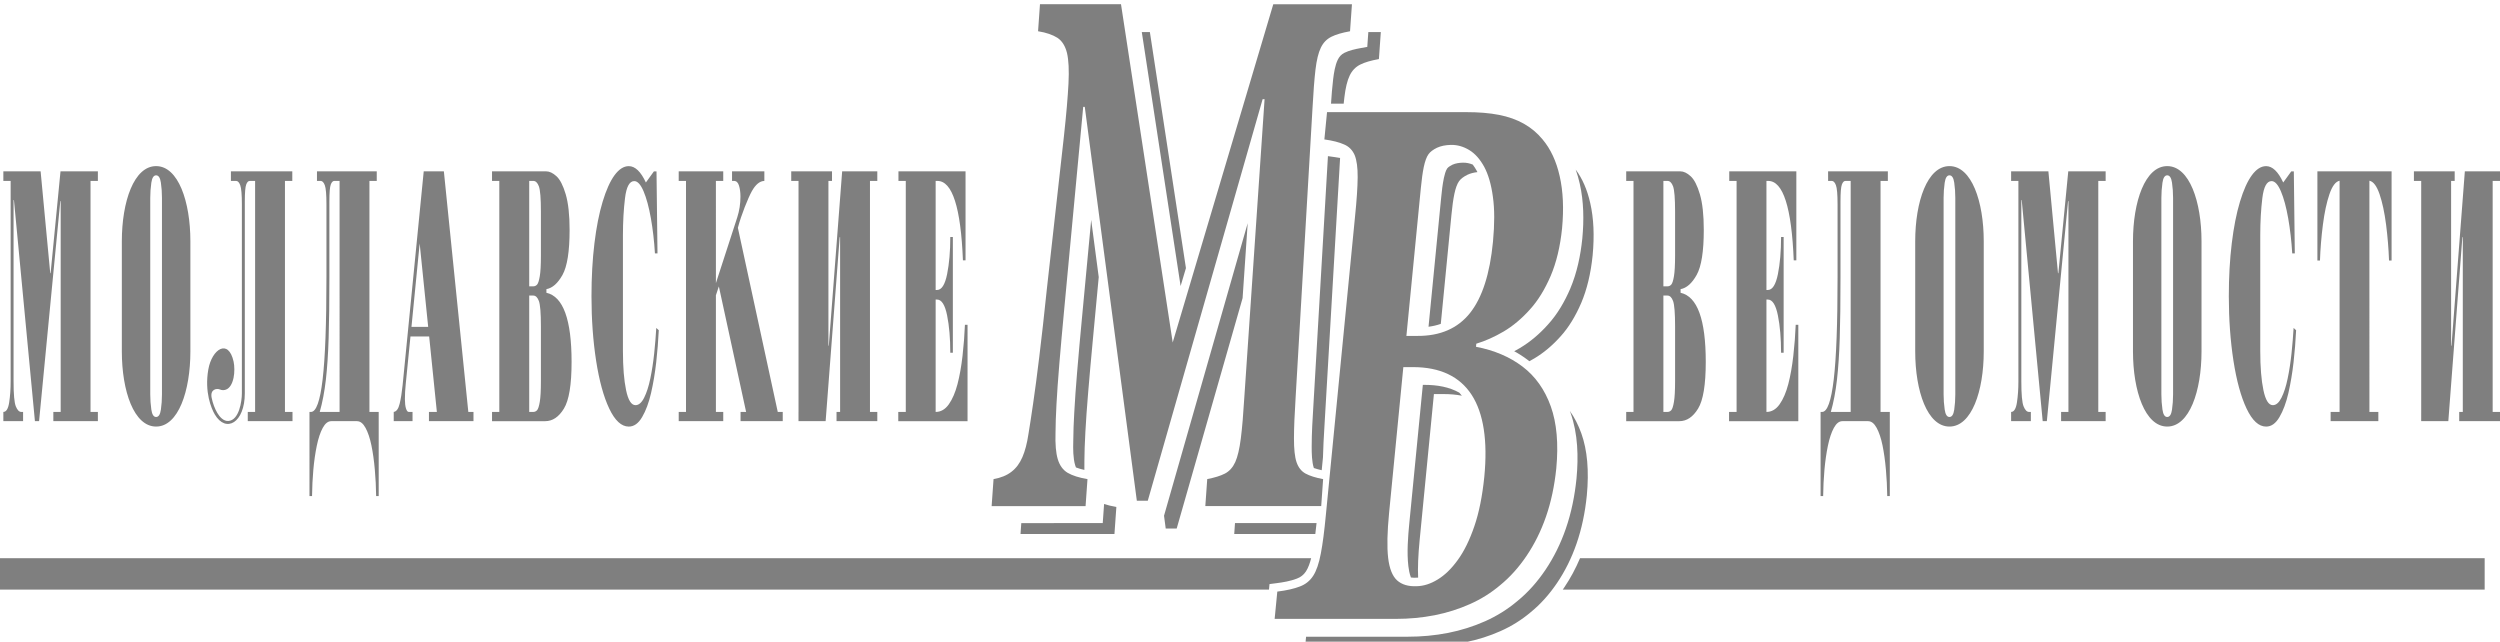
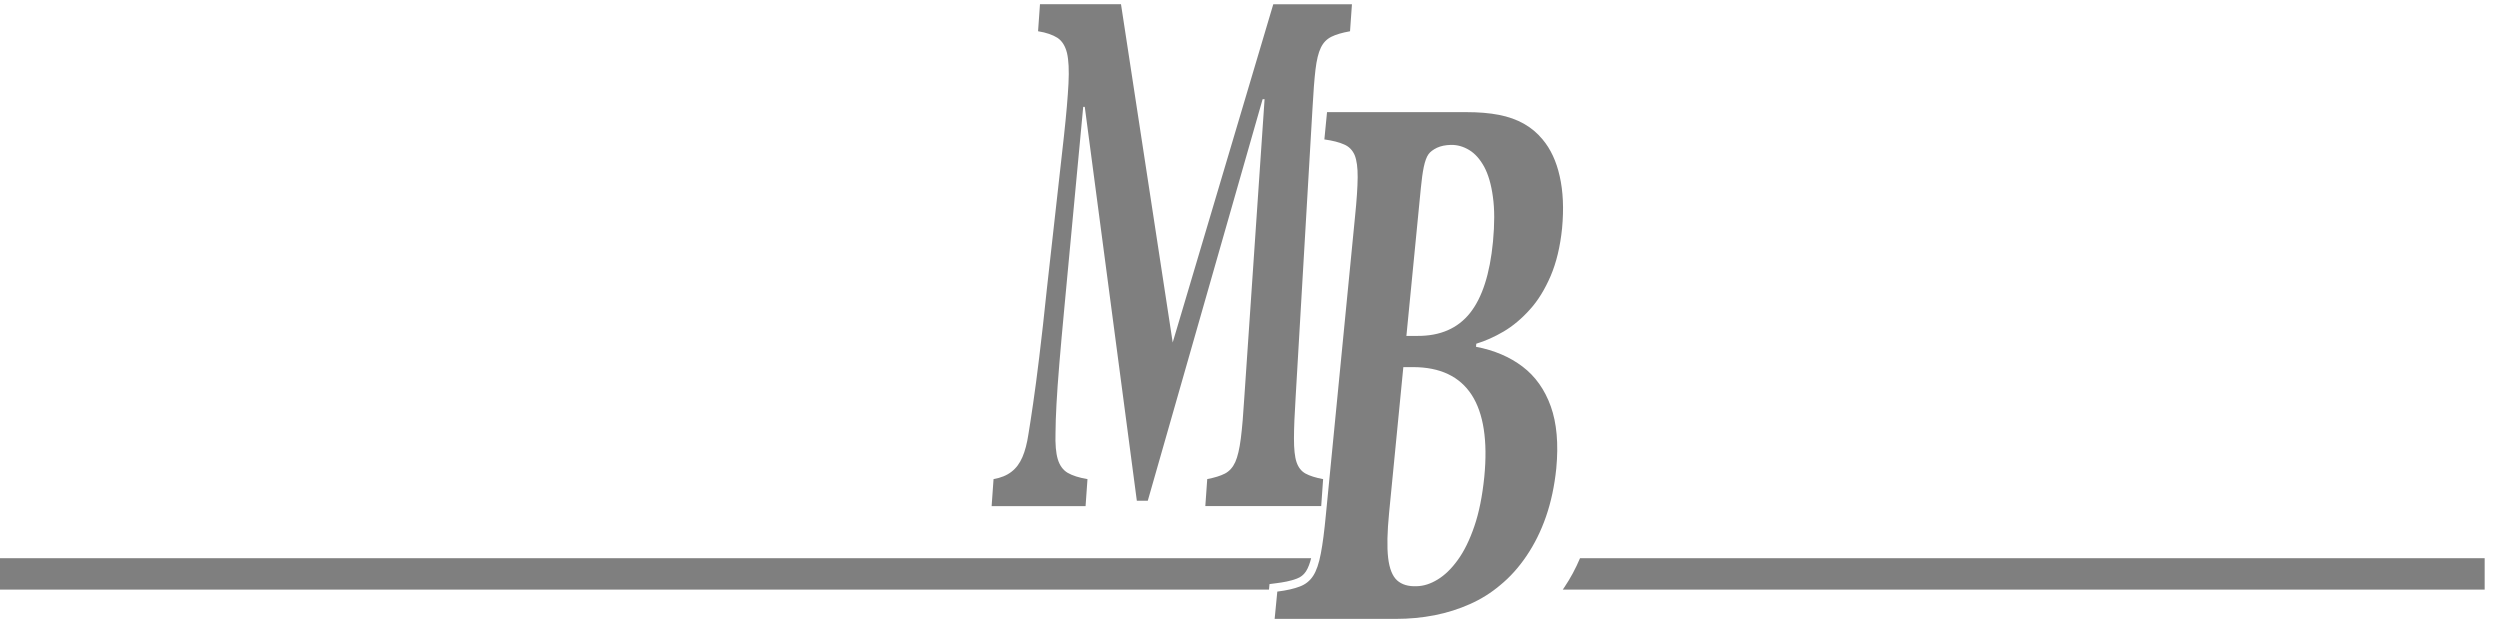
<svg xmlns="http://www.w3.org/2000/svg" version="1.1" id="svg2" x="0px" y="0px" viewBox="0 0 300 77" enable-background="new 0 0 300 77" xml:space="preserve">
  <g>
    <path fill="#7F7F7F" d="M189.604,66.982H298.16v3.77H187.533c0.055-0.078,0.107-0.156,0.162-0.236   C188.449,69.4,189.082,68.219,189.604,66.982L189.604,66.982z M0,66.982h157.338c-0.14,0.561-0.336,1.142-0.617,1.574   c-0.268,0.416-0.639,0.709-1.104,0.879c-0.768,0.297-1.666,0.451-2.471,0.551l-0.806,0.104l-0.063,0.662H0V66.982z" />
-     <path fill="#7F7F7F" d="M172.07,47.288h1.146c0.79,0,1.526,0.063,2.209,0.196c-0.101-0.129-0.204-0.252-0.312-0.367   c-1.209-0.678-2.641-0.932-4.149-0.932h-0.224l-1.621,16.578c-0.159,1.633-0.309,3.53-0.117,5.164   c0.045,0.385,0.133,0.918,0.309,1.373c0.219,0.03,0.441,0.033,0.655,0.023l0.027-0.002c0.062,0,0.122-0.004,0.183-0.008   c-0.058-1.193,0.006-2.705,0.184-4.53L172.07,47.288L172.07,47.288z M172.895,38.865l1.279-13.096   c0.096-0.981,0.207-1.824,0.352-2.511c0.143-0.67,0.326-1.185,0.559-1.512c0.211-0.297,0.55-0.547,1.021-0.78   c0.349-0.161,0.742-0.263,1.183-0.312c-0.024-0.05-0.05-0.099-0.076-0.148c-0.142-0.258-0.3-0.514-0.483-0.754   c-0.373-0.156-0.766-0.239-1.185-0.23c-0.418,0.01-0.866,0.066-1.251,0.243c-0.199,0.1-0.501,0.269-0.632,0.451   c-0.193,0.271-0.325,0.813-0.394,1.132c-0.164,0.785-0.256,1.604-0.332,2.401l-1.514,15.462   C171.934,39.145,172.425,39.031,172.895,38.865z M156.73,76.406l-0.108,1.101h14.556c1.596,0,3.137-0.14,4.646-0.437   c1.5-0.297,2.92-0.748,4.246-1.342c1.33-0.592,2.521-1.34,3.593-2.244c1.192-0.967,2.254-2.151,3.192-3.541   c0.938-1.387,1.721-2.945,2.332-4.709c0.61-1.762,1.021-3.693,1.232-5.784c0.28-2.962,0.057-5.442-0.656-7.437   c-0.359-1.005-0.82-1.904-1.383-2.699c0.03,0.078,0.061,0.158,0.088,0.238c0.885,2.479,0.958,5.279,0.711,7.881   c-0.207,2.041-0.611,4.076-1.285,6.017c-0.605,1.749-1.414,3.411-2.449,4.946c-0.95,1.406-2.069,2.687-3.383,3.75   c-1.162,0.979-2.441,1.773-3.828,2.395c-1.43,0.637-2.93,1.105-4.465,1.408c-1.598,0.314-3.217,0.457-4.844,0.457H156.73   L156.73,76.406z M183.521,43.346c0.194-0.104,0.392-0.214,0.588-0.33c1.104-0.654,2.154-1.527,3.132-2.619   c0.983-1.074,1.813-2.434,2.505-4.04c0.684-1.605,1.146-3.508,1.372-5.722c0.221-2.354,0.128-4.429-0.286-6.253   c-0.361-1.61-0.945-2.949-1.746-4.026c0.197,0.549,0.357,1.112,0.484,1.684c0.488,2.144,0.513,4.394,0.308,6.578   c-0.209,2.048-0.642,4.12-1.448,6.022c-0.672,1.559-1.537,3.064-2.685,4.317c-0.979,1.098-2.103,2.064-3.37,2.816   c-0.223,0.129-0.443,0.254-0.67,0.375c0.563,0.306,1.104,0.651,1.622,1.045C183.393,43.245,183.457,43.296,183.521,43.346z    M122.554,62.771l-0.092,1.306h11.272l0.229-3.242c-0.558-0.095-1.049-0.213-1.473-0.354l-0.162,2.291H122.554L122.554,62.771z    M129.112,56.092c0.322,0.129,0.673,0.223,1.013,0.297c-0.01-0.345-0.008-0.717,0.003-1.113c0.004-0.943,0.045-2.086,0.117-3.43   c0.071-1.345,0.186-2.967,0.342-4.85c0.155-1.869,0.352-4.094,0.594-6.643l0.667-7.103l-0.907-6.858l-1.102,11.735   c-0.21,2.207-0.409,4.419-0.593,6.629c-0.133,1.604-0.254,3.214-0.339,4.819c-0.06,1.123-0.111,2.253-0.116,3.378v0.026   c-0.026,0.867-0.024,2.006,0.228,2.845C129.046,55.915,129.077,56.005,129.112,56.092z M142.313,32.173l-4.328-28.327h-0.97   l4.657,30.481L142.313,32.173z M139.683,61.887l0.204,1.541h1.315l7.91-27.657l0.611-8.987L139.683,61.887z M161.242,12.441   c0.027-0.266,0.054-0.516,0.082-0.749c0.135-1.143,0.346-2.023,0.639-2.626c0.285-0.602,0.707-1.034,1.26-1.313   c0.551-0.279,1.303-0.494,2.246-0.664l0.229-3.243H164.2l-0.126,1.782l-0.778,0.14c-0.633,0.114-1.392,0.28-1.969,0.571   c-0.371,0.187-0.622,0.469-0.802,0.848c-0.314,0.646-0.461,1.595-0.545,2.303c-0.115,0.975-0.194,1.964-0.258,2.951H161.242z    M158.756,54.895c0.027-1.086,0.092-2.412,0.191-3.977l1.865-31.963c-0.209-0.038-0.416-0.07-0.612-0.098l-0.847-0.119   l-1.746,29.921c-0.104,1.647-0.203,3.321-0.205,4.974c0,0.735,0.02,1.813,0.256,2.514l0.005,0.017   c0.304,0.108,0.633,0.192,0.942,0.261L158.756,54.895z M148.199,62.771l-0.091,1.306h9.73c0.055-0.437,0.104-0.871,0.148-1.306   H148.199z" />
    <path fill="#7F7F7F" d="M158.545,60.736l0.229-3.24c-0.896-0.171-1.601-0.389-2.104-0.665c-0.513-0.278-0.871-0.741-1.085-1.374   s-0.311-1.592-0.309-2.842c0-1.235,0.072-2.92,0.205-5.035l2.023-34.655c0.104-1.899,0.219-3.429,0.354-4.571   c0.137-1.144,0.348-2.023,0.641-2.626c0.285-0.602,0.707-1.034,1.26-1.313c0.553-0.278,1.303-0.494,2.246-0.664l0.229-3.243h-9.439   l-12.07,40.588L134.52,0.507h-9.723l-0.229,3.243c0.991,0.155,1.762,0.433,2.324,0.788c0.562,0.37,0.94,0.988,1.148,1.822   c0.198,0.849,0.261,2.069,0.178,3.676c-0.081,1.591-0.26,3.69-0.547,6.315l-2.04,18.255c-0.337,3.228-0.639,5.96-0.916,8.201   c-0.276,2.256-0.518,4.123-0.741,5.623c-0.214,1.48-0.403,2.717-0.566,3.689c-0.163,1.08-0.398,1.992-0.717,2.732   c-0.318,0.742-0.751,1.328-1.314,1.76c-0.555,0.434-1.272,0.728-2.152,0.883l-0.229,3.24h11.273l0.229-3.24   c-1.014-0.172-1.802-0.419-2.382-0.758c-0.571-0.34-0.962-0.896-1.184-1.637c-0.222-0.742-0.312-1.791-0.27-3.166   c0.003-0.942,0.045-2.086,0.116-3.429c0.072-1.345,0.187-2.967,0.343-4.853c0.155-1.866,0.352-4.09,0.594-6.639l2.27-24.185h0.188   l6.247,47.258h1.315l13.781-48.185h0.234l-2.424,35.675c-0.126,2.115-0.268,3.8-0.426,5.035c-0.159,1.25-0.383,2.209-0.67,2.842   c-0.288,0.633-0.704,1.096-1.233,1.374c-0.536,0.276-1.24,0.493-2.129,0.665l-0.229,3.24h13.906V60.736z M168.4,44.053h1.146   c3.267,0,5.621,1.121,7.058,3.336c1.426,2.213,1.935,5.504,1.51,9.854c-0.234,2.292-0.627,4.259-1.188,5.896   c-0.563,1.652-1.229,3.01-1.991,4.055c-0.764,1.061-1.574,1.84-2.428,2.354c-0.843,0.516-1.681,0.78-2.494,0.796   c-1.007,0.046-1.796-0.188-2.365-0.702c-0.562-0.514-0.922-1.418-1.072-2.711c-0.149-1.296-0.108-3.09,0.115-5.381L168.4,44.053z    M168.768,40.309l1.737-17.775c0.097-0.981,0.207-1.824,0.351-2.511c0.144-0.67,0.326-1.185,0.56-1.512   c0.21-0.297,0.55-0.547,1.021-0.78c0.472-0.218,1.026-0.327,1.668-0.343c0.785-0.016,1.518,0.202,2.211,0.623   c0.694,0.422,1.287,1.092,1.791,2.012c0.492,0.92,0.843,2.121,1.041,3.603c0.209,1.481,0.207,3.259,0.011,5.364   c-0.368,3.866-1.287,6.72-2.759,8.576c-1.469,1.841-3.573,2.76-6.313,2.744H168.768z M177.156,41.245   c1.082-0.328,2.171-0.813,3.285-1.466c1.104-0.656,2.154-1.529,3.131-2.621c0.984-1.076,1.813-2.433,2.505-4.039   c0.685-1.604,1.146-3.508,1.372-5.722c0.221-2.354,0.128-4.429-0.286-6.253c-0.405-1.809-1.095-3.274-2.052-4.412   c-0.641-0.78-1.393-1.403-2.252-1.888c-0.859-0.483-1.855-0.842-2.99-1.06c-1.124-0.219-2.422-0.327-3.893-0.327h-16.732   l-0.319,3.274c0.998,0.14,1.79,0.342,2.375,0.607c0.587,0.249,1.002,0.686,1.261,1.278c0.246,0.608,0.369,1.497,0.359,2.666   c-0.01,1.171-0.115,2.745-0.316,4.71l-3.494,35.74c-0.185,1.963-0.385,3.539-0.614,4.709c-0.22,1.168-0.524,2.059-0.919,2.666   c-0.385,0.593-0.924,1.027-1.605,1.276c-0.685,0.267-1.582,0.47-2.695,0.609l-0.319,3.274h14.555c1.595,0,3.138-0.143,4.646-0.438   c1.5-0.297,2.919-0.748,4.247-1.342c1.328-0.592,2.52-1.34,3.592-2.245c1.191-0.968,2.254-2.151,3.191-3.539   c0.938-1.39,1.722-2.948,2.332-4.709c0.611-1.763,1.021-3.696,1.234-5.785c0.28-2.964,0.055-5.44-0.658-7.438   c-0.72-2.01-1.844-3.602-3.382-4.771c-1.537-1.169-3.399-1.965-5.593-2.385L177.156,41.245z" />
-     <path fill="#7F7F7F" d="M290.544,49.432V21.71h-0.874v-1.149h4.893v1.149h-0.43v19.767h0.047l1.356-17.719l0.245-3.197H300v1.149   h-0.88v27.722H300v1.106h-4.895v-1.106h0.431V28.46h-0.052l-1.353,17.711l-0.246,3.231l-0.086,1.136h-3.257L290.544,49.432   L290.544,49.432z M275.259,20.561l0.117,9.848h-0.308c-0.088-1.478-0.252-2.883-0.486-4.225c-0.236-1.334-0.527-2.412-0.876-3.232   c-0.349-0.813-0.722-1.22-1.118-1.22c-0.57,0-0.941,0.677-1.107,2.04c-0.166,1.355-0.25,2.848-0.25,4.46v13.886   c0,1.935,0.127,3.505,0.379,4.702c0.252,1.199,0.627,1.8,1.129,1.8c0.395,0,0.74-0.3,1.037-0.894   c0.3-0.594,0.547-1.355,0.742-2.305c0.198-0.949,0.353-1.955,0.465-3.025c0.11-1.063,0.194-2.076,0.25-3.041l0.301,0.272   c-0.061,1.284-0.164,2.562-0.307,3.847c-0.146,1.283-0.352,2.51-0.617,3.682c-0.27,1.171-0.629,2.133-1.072,2.89   c-0.447,0.765-0.98,1.144-1.604,1.144c-0.883,0-1.662-0.723-2.343-2.155c-0.681-1.435-1.205-3.354-1.577-5.745   c-0.369-2.396-0.556-4.98-0.556-7.734c0-2.305,0.118-4.425,0.354-6.358c0.235-1.94,0.563-3.604,0.985-4.995   c0.421-1.397,0.897-2.454,1.431-3.183c0.533-0.72,1.103-1.084,1.705-1.084c0.76,0,1.444,0.656,2.053,1.963l0.965-1.335h0.308   V20.561z M264.182,35.56v-6.61c0-4.766-1.457-9.017-4.113-9.017s-4.112,4.251-4.112,9.017v6.61v6.611   c0,4.765,1.456,9.017,4.112,9.017s4.113-4.252,4.113-9.017V35.56z M259.493,21.938c0.085-0.599,0.276-0.898,0.573-0.898   s0.488,0.292,0.574,0.877c0.086,0.586,0.129,1.192,0.129,1.82v23.604c0,0.628-0.043,1.234-0.129,1.82   c-0.086,0.584-0.277,0.877-0.574,0.877s-0.488-0.3-0.573-0.899c-0.084-0.599-0.128-1.197-0.128-1.798V23.737   C259.365,23.137,259.409,22.537,259.493,21.938z M238.049,35.56v-6.61c0-4.766-1.456-9.017-4.113-9.017   c-2.656,0-4.111,4.251-4.111,9.017v6.61v6.611c0,4.765,1.455,9.017,4.111,9.017c2.657,0,4.113-4.252,4.113-9.017V35.56z    M233.361,21.938c0.086-0.599,0.277-0.898,0.574-0.898s0.487,0.292,0.573,0.877c0.085,0.586,0.128,1.192,0.128,1.82v23.604   c0,0.628-0.043,1.234-0.128,1.82c-0.086,0.584-0.276,0.877-0.573,0.877s-0.488-0.3-0.574-0.899   c-0.084-0.599-0.129-1.197-0.129-1.798V23.737C233.232,23.137,233.277,22.537,233.361,21.938z M280.75,49.432V21.688   c-0.479,0.101-0.883,0.636-1.219,1.621c-0.334,0.984-0.596,2.197-0.781,3.646c-0.188,1.448-0.303,2.891-0.354,4.31h-0.308V20.561   h8.903v10.703h-0.307c-0.052-1.419-0.168-2.861-0.354-4.31c-0.187-1.448-0.446-2.661-0.781-3.646   c-0.336-0.985-0.741-1.521-1.219-1.621V49.43h1.071v1.107h-5.726V49.43h1.073V49.432z M245.123,50.538l-2.518-26.531h-0.045v21.749   c0,1.557,0.088,2.563,0.27,3.006c0.18,0.448,0.398,0.67,0.658,0.67h0.214v1.106h-2.368v-1.106c0.35,0,0.586-0.386,0.7-1.148   c0.116-0.764,0.174-1.605,0.174-2.526V21.71h-0.874v-1.149h4.473l1.152,12.224h0.046l1.187-12.224h4.486v1.149h-0.883v27.722h0.883   v1.106h-5.345v-1.106h0.88V24.136h-0.047l-2.545,26.402H245.123z M222.081,21.71h-0.631c-0.175,0-0.316,0.143-0.425,0.435   c-0.111,0.293-0.166,0.971-0.166,2.026v9.092c0,2.981-0.03,5.423-0.09,7.32c-0.06,1.905-0.172,3.567-0.334,4.995   c-0.164,1.428-0.408,2.712-0.734,3.854h2.38V21.71L222.081,21.71z M219.371,20.561h7.172v1.149h-0.878v27.722h1.112v10.098h-0.307   c-0.014-1.063-0.066-2.127-0.162-3.189c-0.093-1.063-0.229-2.033-0.406-2.898c-0.178-0.861-0.412-1.562-0.702-2.096   c-0.289-0.535-0.634-0.807-1.031-0.807h-3.084c-0.392,0-0.729,0.271-1.022,0.807c-0.291,0.534-0.528,1.248-0.713,2.133   c-0.185,0.887-0.322,1.85-0.416,2.892c-0.091,1.049-0.144,2.098-0.156,3.159h-0.307V49.432h0.182c0.623,0,1.09-1.299,1.396-3.896   c0.308-2.599,0.459-6.686,0.459-12.273v-8.734c0-1.199-0.065-1.962-0.198-2.306c-0.129-0.342-0.295-0.513-0.492-0.513h-0.444   L219.371,20.561L219.371,20.561z M208.391,49.432V21.71h-0.881v-1.149h8.051v10.682h-0.313c-0.255-6.357-1.272-9.532-3.062-9.532   h-0.213v13.086h0.168c0.549,0,0.951-0.635,1.207-1.897c0.254-1.262,0.381-2.747,0.381-4.46h0.308v13.887h-0.308   c0-1.722-0.127-3.212-0.381-4.475c-0.256-1.27-0.658-1.905-1.207-1.905h-0.168v13.485c0.62,0,1.148-0.307,1.582-0.92   c0.432-0.613,0.777-1.42,1.037-2.41c0.26-1,0.461-2.129,0.604-3.391c0.144-1.264,0.24-2.505,0.289-3.732h0.313V50.54h-8.313v-1.106   h0.906V49.432z M199.607,49.432h0.488c0.178,0,0.329-0.072,0.455-0.205c0.129-0.145,0.236-0.479,0.325-1.009   c0.088-0.526,0.135-1.348,0.135-2.469v-6.601c0-1.578-0.081-2.583-0.241-3.024c-0.16-0.436-0.387-0.657-0.674-0.657h-0.488V49.432   L199.607,49.432z M199.607,34.361h0.488c0.178,0,0.329-0.07,0.455-0.207c0.129-0.142,0.236-0.478,0.325-1.005   c0.088-0.529,0.135-1.349,0.135-2.462v-5.302c0-1.57-0.081-2.576-0.241-3.021c-0.16-0.435-0.387-0.655-0.674-0.655h-0.488V34.361   L199.607,34.361z M196.02,49.432V21.71h-0.875v-1.149h6.492c0.397,0,0.813,0.192,1.24,0.585c0.43,0.394,0.801,1.113,1.109,2.163   c0.312,1.055,0.468,2.482,0.468,4.28c0,2.576-0.283,4.374-0.851,5.395c-0.564,1.014-1.211,1.584-1.933,1.713v0.436   c2.013,0.449,3.021,3.211,3.021,8.299c0,2.733-0.308,4.604-0.922,5.603c-0.613,1.006-1.363,1.506-2.248,1.506h-6.377v-1.106h0.875   V49.432z M4.191,50.538L1.674,24.007H1.628v21.749c0,1.557,0.089,2.563,0.269,3.006c0.181,0.448,0.4,0.67,0.659,0.67H2.77v1.106   H0.402v-1.106c0.35,0,0.585-0.386,0.701-1.148c0.117-0.764,0.174-1.605,0.174-2.526V21.71H0.402v-1.149h4.472l1.154,12.224h0.045   L7.26,20.561h4.485v1.149h-0.882v27.722h0.882v1.106H6.401v-1.106h0.88V24.136H7.234L4.689,50.538H4.191z M22.846,35.56v-6.61   c0-4.766-1.456-9.017-4.113-9.017c-2.657,0-4.113,4.251-4.113,9.017v6.61v6.611c0,4.765,1.456,9.017,4.113,9.017   c2.657,0,4.113-4.252,4.113-9.017V35.56z M18.158,21.938c0.086-0.599,0.278-0.898,0.574-0.898c0.297,0,0.489,0.292,0.574,0.877   c0.086,0.586,0.129,1.192,0.129,1.82v23.604c0,0.628-0.044,1.234-0.129,1.82c-0.085,0.584-0.277,0.877-0.574,0.877   s-0.489-0.3-0.574-0.899c-0.085-0.599-0.128-1.197-0.128-1.798V23.737C18.03,23.137,18.074,22.537,18.158,21.938z M29.378,47.195   V24.171c0-1.056,0.055-1.733,0.166-2.026c0.109-0.292,0.251-0.435,0.425-0.435h0.643v27.722h-0.88v1.106H35.1v-1.106h-0.905V21.71   h0.881v-1.149H27.71v1.149h0.619c0.204,0,0.371,0.171,0.5,0.521c0.13,0.349,0.196,1.114,0.196,2.298v22.667   c0,0.957-0.327,3.228-1.616,3.322c-0.593,0.045-1.063-0.508-1.334-0.965c-0.317-0.539-0.543-1.162-0.677-1.816   c-0.209-1.016,0.6-1.174,1.002-0.994c0.402,0.176,1.288,0.176,1.625-1.402c0.132-0.615,0.12-1.43,0.006-1.945   c-0.619-2.811-2.609-1.512-3.037,0.955c-0.466,2.69,0.357,4.668,0.778,5.381C27.118,52.012,29.378,50.729,29.378,47.195z    M38.037,20.561h7.173v1.149h-0.878v27.722h1.112v10.098h-0.307c-0.012-1.063-0.065-2.127-0.16-3.189   c-0.093-1.063-0.229-2.033-0.408-2.898c-0.178-0.861-0.412-1.562-0.703-2.096c-0.289-0.535-0.633-0.807-1.03-0.807h-3.085   c-0.39,0-0.73,0.271-1.023,0.807c-0.291,0.534-0.528,1.248-0.712,2.133c-0.184,0.887-0.322,1.85-0.416,2.892   c-0.091,1.049-0.145,2.098-0.156,3.159h-0.307V49.432h0.18c0.625,0,1.09-1.299,1.397-3.896c0.307-2.599,0.459-6.686,0.459-12.273   v-8.734c0-1.199-0.065-1.962-0.198-2.306c-0.131-0.342-0.295-0.513-0.493-0.513h-0.446L38.037,20.561L38.037,20.561z M40.749,21.71   h-0.631c-0.174,0-0.317,0.143-0.426,0.435c-0.11,0.293-0.166,0.971-0.166,2.026v9.092c0,2.981-0.03,5.423-0.089,7.32   c-0.06,1.905-0.172,3.567-0.334,4.995c-0.165,1.428-0.408,2.712-0.734,3.854h2.381L40.749,21.71L40.749,21.71z M51.499,40.376   h-2.244l-0.568,5.717c-0.067,0.642-0.099,1.24-0.099,1.798c0,0.471,0.043,0.85,0.13,1.127c0.087,0.279,0.198,0.414,0.333,0.414   h0.453v1.106h-2.256v-1.106c0.325-0.043,0.562-0.371,0.71-0.979c0.148-0.611,0.267-1.355,0.356-2.232l2.533-25.66h2.417   l2.935,28.871h0.619v1.106h-5.344v-1.106h0.95L51.499,40.376z M49.376,39.227h2.006l-1.021-10.011L49.376,39.227z M59.917,49.432   V21.71h-0.874v-1.149h6.492c0.397,0,0.811,0.192,1.24,0.585c0.43,0.394,0.8,1.113,1.11,2.163c0.311,1.055,0.467,2.482,0.467,4.28   c0,2.576-0.283,4.374-0.849,5.395c-0.566,1.014-1.211,1.584-1.933,1.713v0.436c2.012,0.449,3.02,3.211,3.02,8.299   c0,2.733-0.307,4.604-0.922,5.603c-0.613,1.006-1.363,1.506-2.248,1.506h-6.376v-1.106h0.873V49.432z M63.506,34.361h0.487   c0.178,0,0.33-0.07,0.457-0.207c0.128-0.142,0.235-0.478,0.324-1.005c0.089-0.529,0.135-1.349,0.135-2.462v-5.302   c0-1.57-0.081-2.576-0.242-3.021c-0.16-0.435-0.386-0.655-0.674-0.655h-0.487V34.361z M63.506,49.432h0.487   c0.178,0,0.33-0.072,0.457-0.205c0.128-0.145,0.235-0.479,0.324-1.009c0.089-0.526,0.135-1.348,0.135-2.469v-6.601   c0-1.578-0.081-2.583-0.242-3.024c-0.16-0.436-0.386-0.657-0.674-0.657h-0.487V49.432z M78.781,20.561l0.118,9.848h-0.307   c-0.089-1.478-0.251-2.883-0.487-4.225c-0.237-1.334-0.529-2.412-0.877-3.232c-0.348-0.813-0.72-1.22-1.118-1.22   c-0.572,0-0.942,0.677-1.108,2.04c-0.166,1.355-0.25,2.848-0.25,4.46v13.886c0,1.935,0.127,3.505,0.378,4.702   c0.25,1.199,0.627,1.8,1.129,1.8c0.394,0,0.74-0.3,1.037-0.894c0.299-0.594,0.546-1.355,0.743-2.305   c0.197-0.949,0.352-1.955,0.465-3.025c0.111-1.063,0.193-2.076,0.249-3.041l0.301,0.272c-0.062,1.284-0.165,2.562-0.307,3.847   c-0.145,1.283-0.35,2.51-0.618,3.682c-0.269,1.171-0.627,2.133-1.072,2.89c-0.447,0.765-0.981,1.144-1.603,1.144   c-0.882,0-1.662-0.723-2.343-2.155c-0.681-1.435-1.205-3.354-1.577-5.745c-0.37-2.396-0.556-4.98-0.556-7.734   c0-2.305,0.119-4.425,0.354-6.358c0.235-1.94,0.564-3.604,0.985-4.995c0.422-1.397,0.898-2.454,1.431-3.183   c0.534-0.72,1.102-1.084,1.706-1.084c0.76,0,1.444,0.656,2.052,1.963l0.964-1.335h0.311V20.561z M85.909,33.976l2.563-7.899   c0.255-0.792,0.381-1.626,0.381-2.49c0-0.5-0.057-0.935-0.174-1.313c-0.115-0.378-0.314-0.563-0.597-0.563h-0.238v-1.149h3.879   v1.149c-0.552,0.014-1.053,0.428-1.502,1.233c-0.447,0.807-1.275,2.84-1.676,4.396l4.786,22.092h0.597v1.107h-5.062v-1.107h0.667   l-3.271-15.063l-0.354,1.063v14h0.881v1.107h-5.344v-1.107h0.875V21.71h-0.875v-1.149h5.344v1.149h-0.881L85.909,33.976   L85.909,33.976z M95.823,49.432V21.71h-0.875v-1.149h4.893v1.149h-0.429v19.767h0.045l1.357-17.719l0.245-3.197h4.218v1.149h-0.88   v27.722h0.88v1.106h-4.893v-1.106h0.429V28.46h-0.051L99.41,46.171l-0.247,3.231l-0.087,1.136H95.82v-1.106H95.823z    M108.694,49.432V21.71h-0.88v-1.149h8.051v10.682h-0.313c-0.255-6.357-1.274-9.532-3.061-9.532h-0.213v13.086h0.168   c0.548,0,0.951-0.635,1.207-1.897c0.256-1.263,0.382-2.747,0.382-4.46h0.307v13.887h-0.307c0-1.722-0.126-3.212-0.382-4.475   c-0.255-1.27-0.659-1.905-1.207-1.905h-0.168v13.485c0.621,0,1.149-0.307,1.583-0.92c0.432-0.613,0.777-1.42,1.037-2.41   c0.259-1,0.461-2.129,0.604-3.391c0.143-1.264,0.24-2.505,0.289-3.732h0.314V50.54h-8.313v-1.106h0.902V49.432z" />
  </g>
</svg>